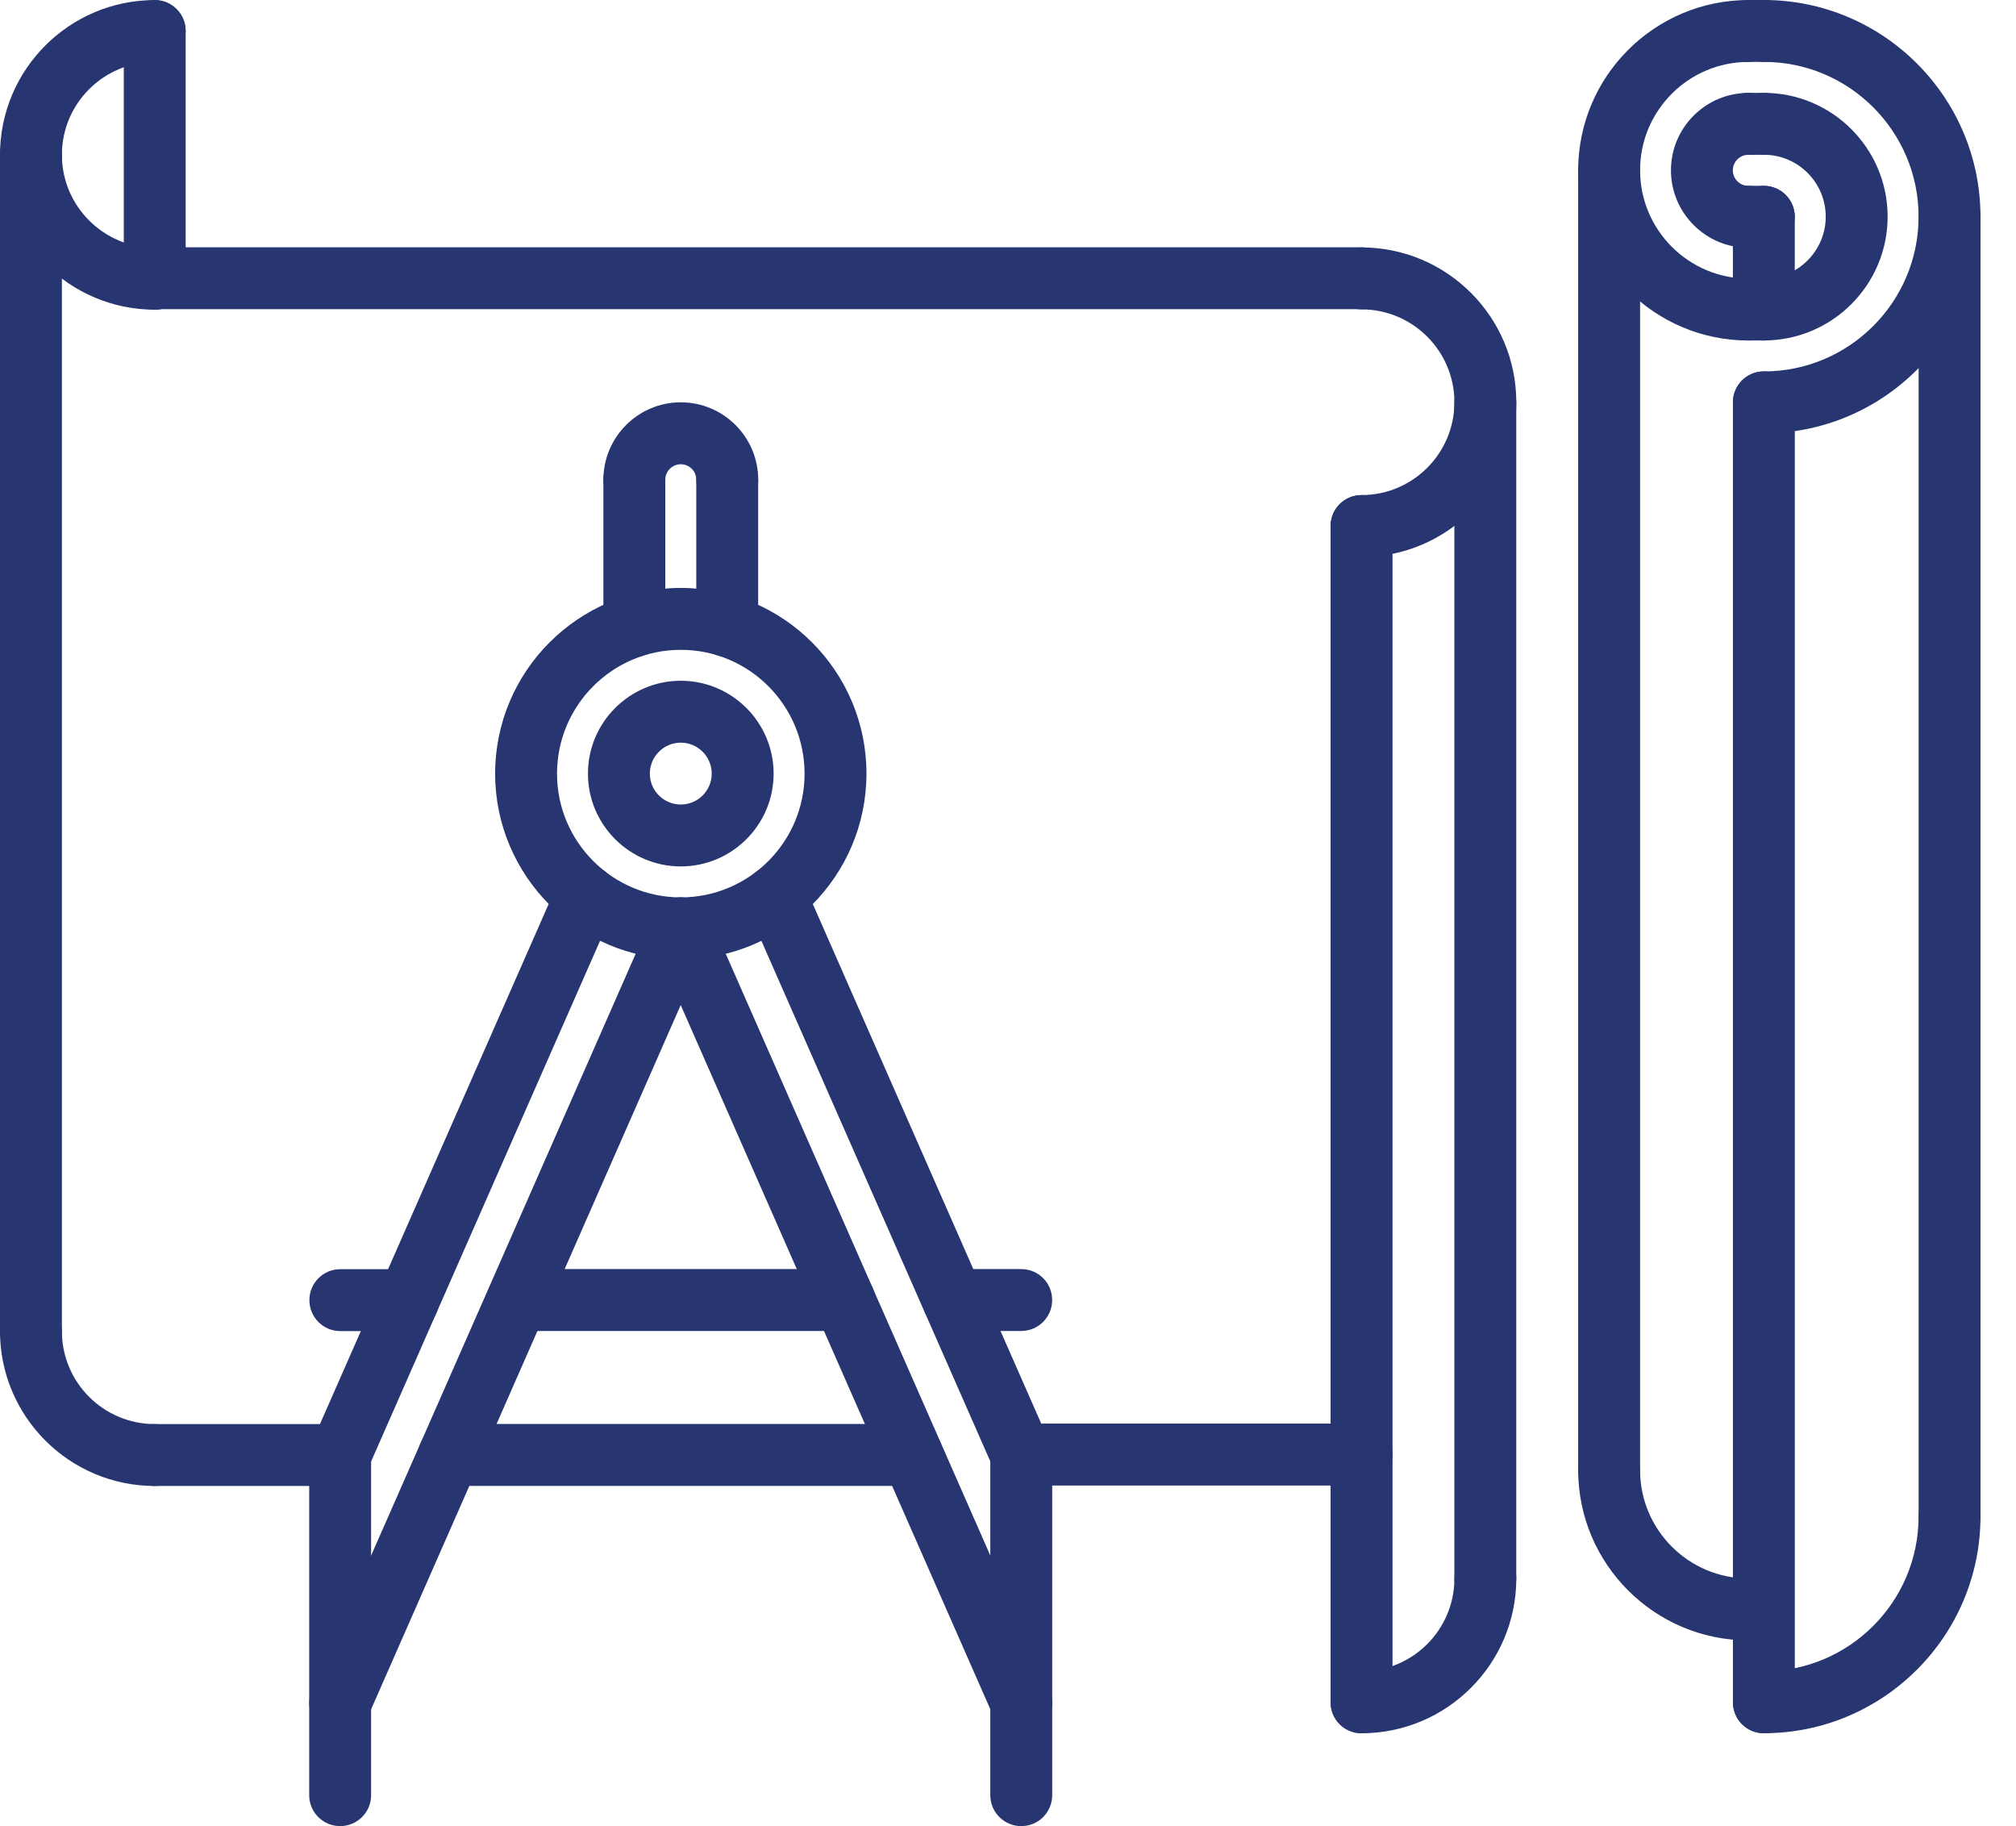
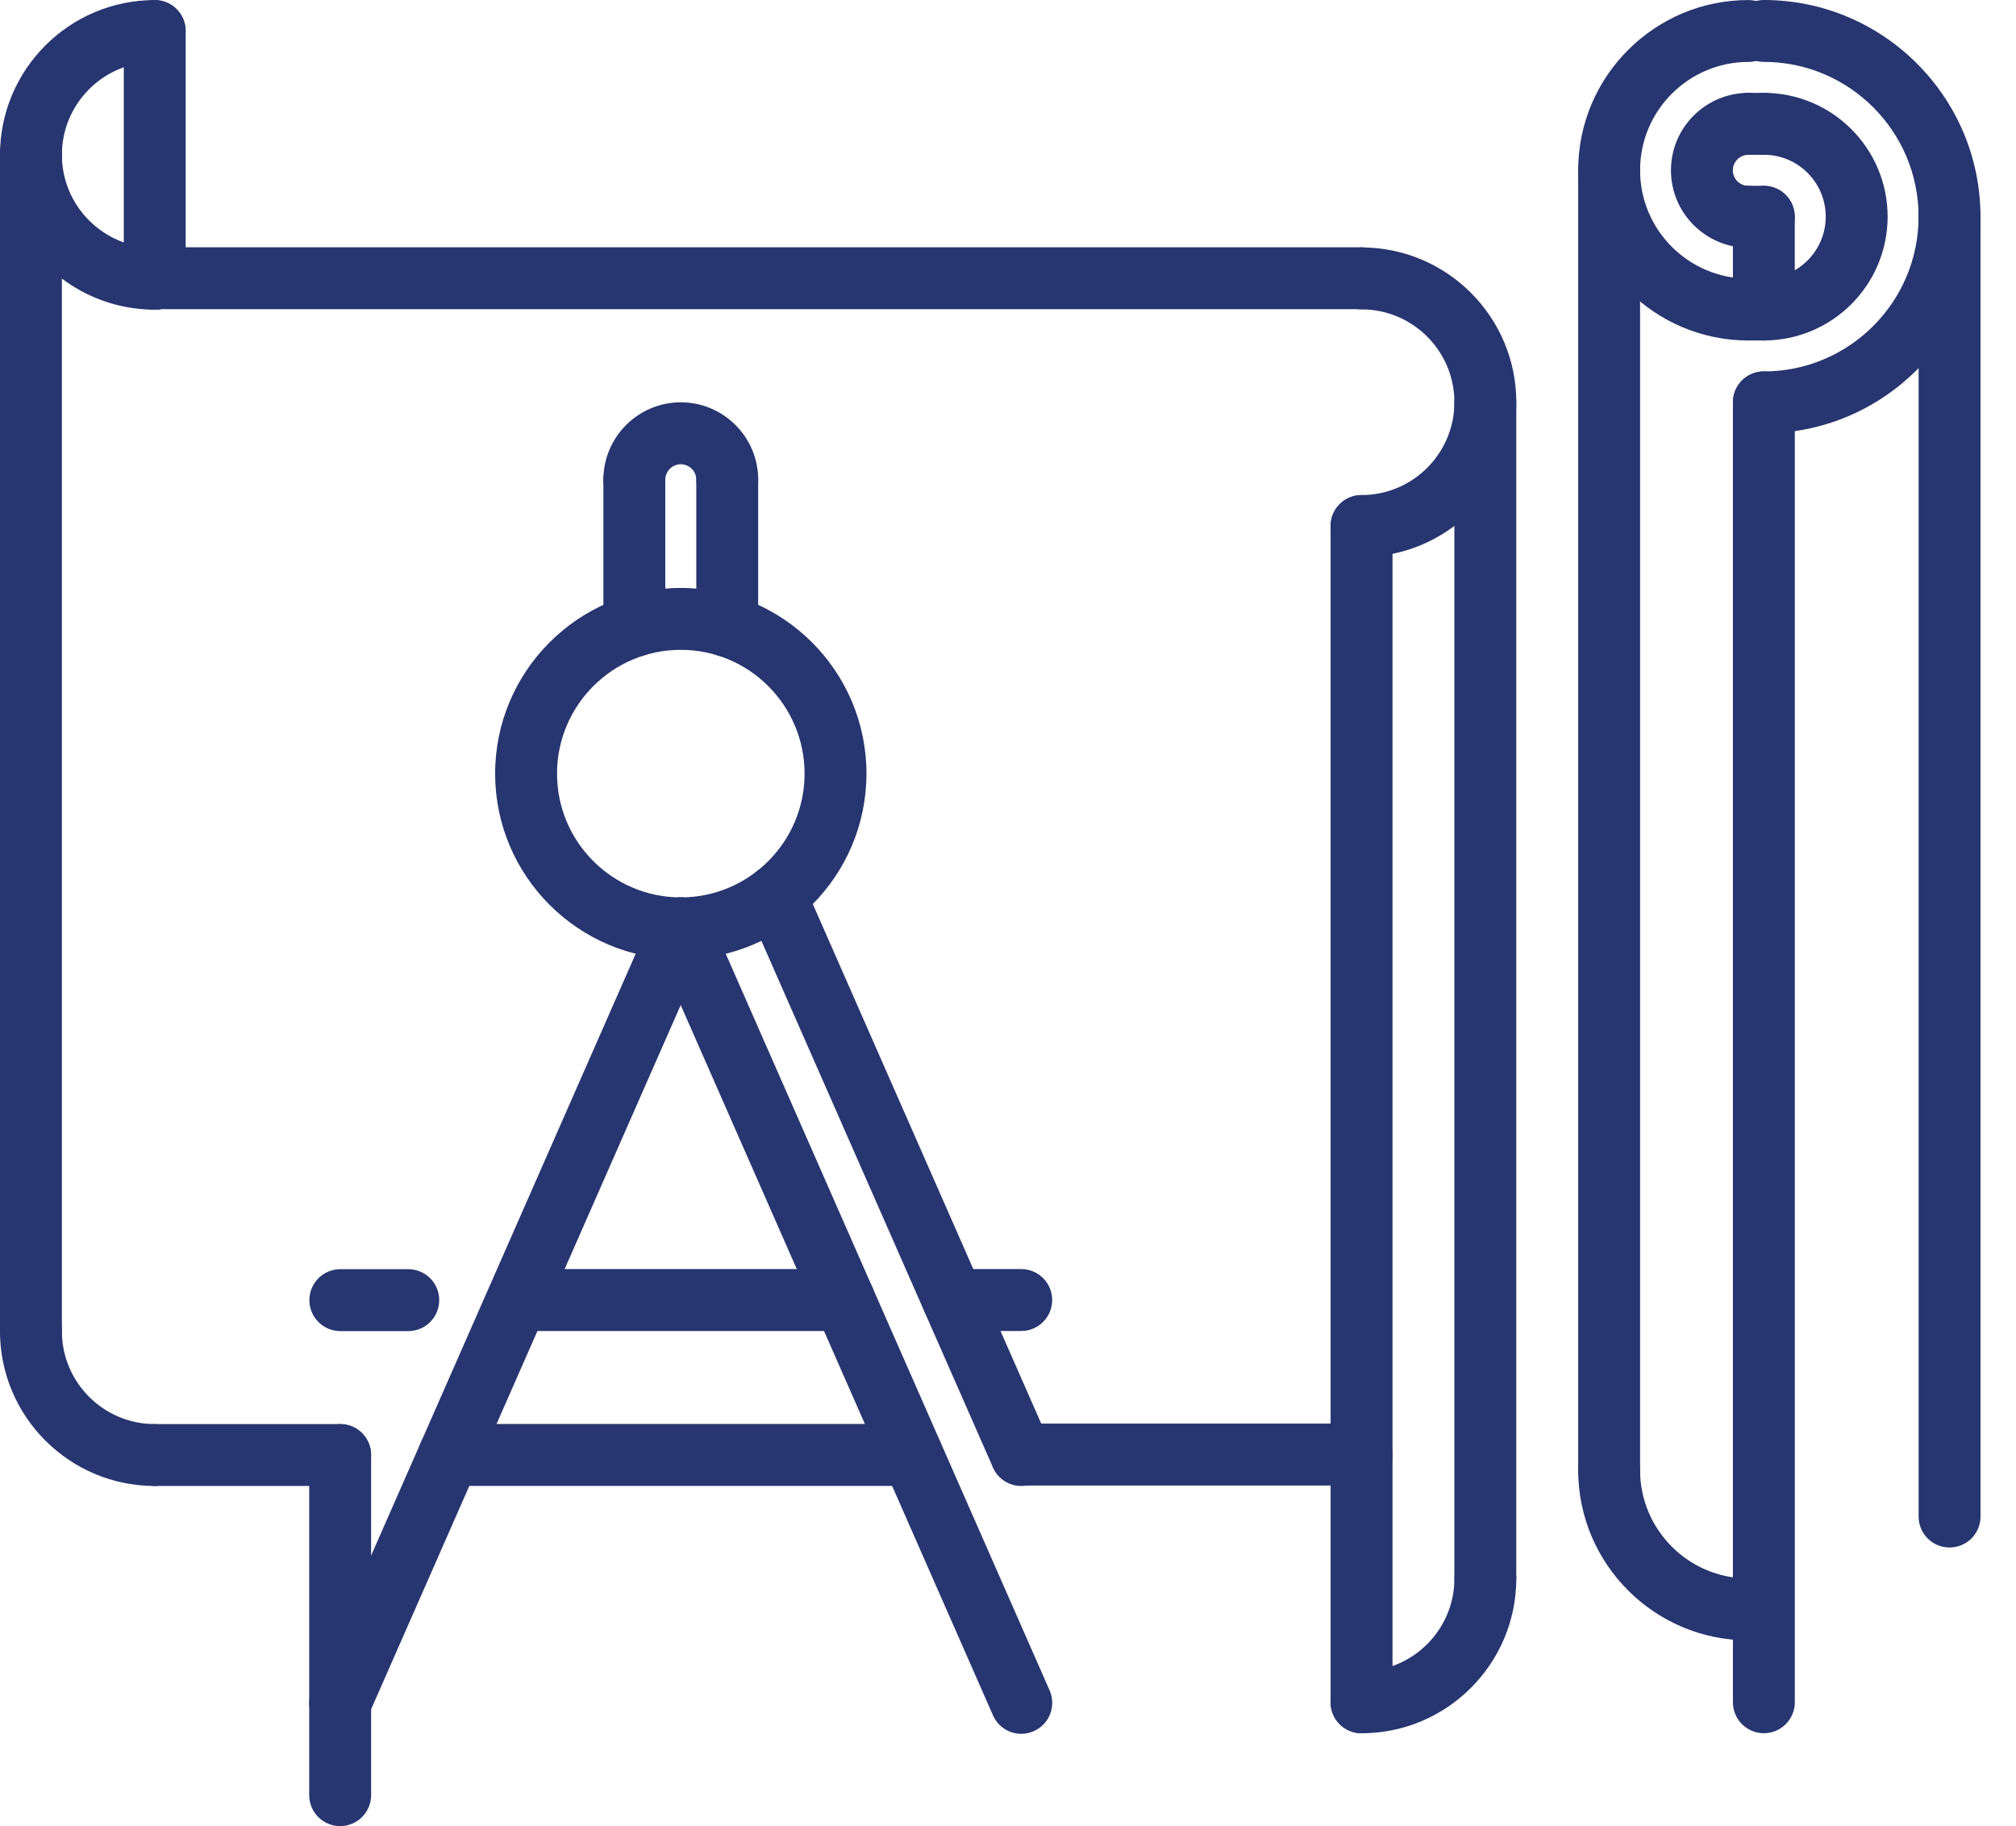
<svg xmlns="http://www.w3.org/2000/svg" width="53" height="48" viewBox="0 0 53 48" fill="none">
  <g clip-path="url(#clip0)">
    <path d="M46.371 11.39C45.921 11.39 45.558 11.025 45.558 10.576C45.558 10.127 45.921 9.763 46.371 9.763C48.614 9.763 50.439 7.938 50.439 5.695C50.439 3.452 48.614 1.627 46.371 1.627C45.921 1.627 45.558 1.263 45.558 0.814C45.558 0.364 45.921 0 46.371 0C49.511 0 52.066 2.555 52.066 5.695C52.066 8.835 49.511 11.39 46.371 11.39Z" fill="#273570" />
-     <path d="M46.371 45.558C45.921 45.558 45.558 45.194 45.558 44.744C45.558 44.294 45.921 43.931 46.371 43.931C48.614 43.931 50.439 42.106 50.439 39.863C50.439 39.413 50.803 39.049 51.252 39.049C51.702 39.049 52.066 39.413 52.066 39.863C52.066 43.002 49.511 45.558 46.371 45.558Z" fill="#273570" />
    <path d="M45.965 8.95C43.498 8.95 41.49 6.943 41.49 4.475C41.49 2.008 43.498 0.001 45.965 0.001C46.415 0.001 46.778 0.365 46.778 0.814C46.778 1.264 46.415 1.628 45.965 1.628C44.395 1.628 43.117 2.905 43.117 4.475C43.117 6.046 44.395 7.323 45.965 7.323C46.415 7.323 46.778 7.687 46.778 8.136C46.778 8.586 46.415 8.95 45.965 8.95Z" fill="#273570" />
    <path d="M45.965 43.117C43.498 43.117 41.49 41.109 41.49 38.642C41.49 38.193 41.854 37.829 42.304 37.829C42.754 37.829 43.117 38.193 43.117 38.642C43.117 40.213 44.395 41.49 45.965 41.49C46.415 41.49 46.778 41.853 46.778 42.303C46.778 42.753 46.415 43.117 45.965 43.117Z" fill="#273570" />
    <path d="M45.964 6.513C44.842 6.513 43.929 5.599 43.929 4.477C43.929 3.355 44.842 2.442 45.964 2.442C46.414 2.442 46.778 2.806 46.778 3.255C46.778 3.704 46.414 4.069 45.964 4.069C45.74 4.069 45.556 4.252 45.556 4.477C45.556 4.702 45.74 4.885 45.964 4.885C46.414 4.885 46.778 5.25 46.778 5.699C46.778 6.148 46.414 6.513 45.964 6.513Z" fill="#273570" />
    <path d="M46.371 8.949C45.921 8.949 45.558 8.585 45.558 8.136C45.558 7.687 45.921 7.322 46.371 7.322C47.269 7.322 47.998 6.592 47.998 5.695C47.998 4.798 47.269 4.068 46.371 4.068C45.921 4.068 45.558 3.703 45.558 3.254C45.558 2.805 45.921 2.441 46.371 2.441C48.166 2.441 49.625 3.9 49.625 5.695C49.625 7.49 48.166 8.949 46.371 8.949Z" fill="#273570" />
    <path d="M46.371 45.558C45.921 45.558 45.558 45.194 45.558 44.744V10.576C45.558 10.127 45.921 9.763 46.371 9.763C46.821 9.763 47.185 10.127 47.185 10.576V44.744C47.185 45.194 46.821 45.558 46.371 45.558Z" fill="#273570" />
    <path d="M51.253 40.676C50.803 40.676 50.44 40.313 50.44 39.863V5.695C50.44 5.246 50.803 4.881 51.253 4.881C51.703 4.881 52.067 5.246 52.067 5.695V39.863C52.067 40.313 51.703 40.676 51.253 40.676Z" fill="#273570" />
    <path d="M46.37 8.95C45.92 8.95 45.557 8.585 45.557 8.136V5.699C45.557 5.25 45.92 4.885 46.37 4.885C46.82 4.885 47.184 5.25 47.184 5.699V8.136C47.184 8.585 46.82 8.95 46.37 8.95Z" fill="#273570" />
    <path d="M46.37 6.512H45.965C45.515 6.512 45.151 6.148 45.151 5.699C45.151 5.25 45.515 4.885 45.965 4.885H46.37C46.82 4.885 47.184 5.25 47.184 5.699C47.184 6.148 46.82 6.512 46.37 6.512Z" fill="#273570" />
    <path d="M46.372 8.949H45.965C45.515 8.949 45.151 8.585 45.151 8.136C45.151 7.686 45.515 7.322 45.965 7.322H46.372C46.822 7.322 47.185 7.686 47.185 8.136C47.185 8.585 46.822 8.949 46.372 8.949Z" fill="#273570" />
    <path d="M46.372 4.069H45.965C45.515 4.069 45.151 3.704 45.151 3.255C45.151 2.806 45.515 2.442 45.965 2.442H46.372C46.822 2.442 47.185 2.806 47.185 3.255C47.185 3.704 46.822 4.069 46.372 4.069Z" fill="#273570" />
    <path d="M42.304 39.456C41.854 39.456 41.49 39.092 41.49 38.642V4.475C41.49 4.026 41.854 3.662 42.304 3.662C42.754 3.662 43.117 4.026 43.117 4.475V38.642C43.117 39.092 42.754 39.456 42.304 39.456Z" fill="#273570" />
    <path d="M35.795 14.64C35.345 14.64 34.981 14.275 34.981 13.826C34.981 13.377 35.345 13.013 35.795 13.013C37.141 13.013 38.236 11.918 38.236 10.572C38.236 9.227 37.141 8.132 35.795 8.132C35.345 8.132 34.981 7.767 34.981 7.318C34.981 6.869 35.345 6.504 35.795 6.504C38.038 6.504 39.863 8.329 39.863 10.572C39.863 12.815 38.038 14.64 35.795 14.64Z" fill="#273570" />
    <path d="M35.795 45.559C35.345 45.559 34.981 45.196 34.981 44.746C34.981 44.296 35.345 43.932 35.795 43.932C37.141 43.932 38.236 42.837 38.236 41.492C38.236 41.042 38.599 40.678 39.049 40.678C39.499 40.678 39.863 41.042 39.863 41.492C39.863 43.734 38.038 45.559 35.795 45.559Z" fill="#273570" />
    <path d="M35.795 45.559C35.345 45.559 34.981 45.196 34.981 44.746V13.826C34.981 13.377 35.345 13.013 35.795 13.013C36.245 13.013 36.609 13.377 36.609 13.826V44.746C36.609 45.196 36.245 45.559 35.795 45.559Z" fill="#273570" />
    <path d="M39.049 42.305C38.599 42.305 38.235 41.941 38.235 41.492V10.572C38.235 10.123 38.599 9.759 39.049 9.759C39.499 9.759 39.862 10.123 39.862 10.572V41.492C39.862 41.941 39.499 42.305 39.049 42.305Z" fill="#273570" />
    <path d="M35.795 8.127H4.052C3.602 8.127 3.238 7.763 3.238 7.314C3.238 6.865 3.602 6.5 4.052 6.5H35.795C36.245 6.5 36.609 6.865 36.609 7.314C36.609 7.763 36.245 8.127 35.795 8.127Z" fill="#273570" />
    <path d="M35.795 39.047H26.849C26.399 39.047 26.035 38.684 26.035 38.234C26.035 37.784 26.399 37.42 26.849 37.42H35.795C36.245 37.42 36.608 37.784 36.608 38.234C36.608 38.684 36.245 39.047 35.795 39.047Z" fill="#273570" />
    <path d="M4.068 39.059C1.825 39.059 0 37.234 0 34.991C0 34.541 0.364 34.178 0.814 34.178C1.263 34.178 1.627 34.541 1.627 34.991C1.627 36.337 2.722 37.432 4.068 37.432C4.518 37.432 4.881 37.796 4.881 38.245C4.881 38.695 4.518 39.059 4.068 39.059Z" fill="#273570" />
    <path d="M0.814 4.884C0.364 4.884 0 4.519 0 4.07C0 1.827 1.825 0.002 4.068 0.002C4.518 0.002 4.881 0.367 4.881 0.816C4.881 1.265 4.518 1.629 4.068 1.629C2.722 1.629 1.627 2.724 1.627 4.07C1.627 4.519 1.263 4.884 0.814 4.884Z" fill="#273570" />
    <path d="M4.067 8.14C3.618 8.14 3.254 7.776 3.254 7.327V0.815C3.254 0.366 3.618 0.002 4.067 0.002C4.517 0.002 4.881 0.366 4.881 0.815V7.327C4.881 7.776 4.517 8.14 4.067 8.14Z" fill="#273570" />
    <path d="M0.814 35.805C0.364 35.805 0 35.441 0 34.991V4.069C0 3.62 0.364 3.256 0.814 3.256C1.263 3.256 1.627 3.62 1.627 4.069V34.991C1.627 35.441 1.263 35.805 0.814 35.805Z" fill="#273570" />
    <path d="M4.071 8.14C1.826 8.14 0 6.314 0 4.069C0 3.62 0.364 3.256 0.814 3.256C1.263 3.256 1.627 3.62 1.627 4.069C1.627 5.417 2.724 6.513 4.071 6.513C4.521 6.513 4.885 6.878 4.885 7.327C4.885 7.776 4.521 8.14 4.071 8.14Z" fill="#273570" />
    <path d="M8.942 39.059H4.067C3.618 39.059 3.254 38.695 3.254 38.245C3.254 37.796 3.618 37.432 4.067 37.432H8.942C9.392 37.432 9.756 37.796 9.756 38.245C9.756 38.695 9.392 39.059 8.942 39.059Z" fill="#273570" />
    <path d="M23.979 39.057H11.808C11.358 39.057 10.994 38.694 10.994 38.244C10.994 37.794 11.358 37.43 11.808 37.43H23.979C24.429 37.43 24.793 37.794 24.793 38.244C24.793 38.694 24.428 39.057 23.979 39.057Z" fill="#273570" />
-     <path d="M46.372 1.627H45.965C45.515 1.627 45.151 1.263 45.151 0.814C45.151 0.364 45.515 0 45.965 0H46.372C46.822 0 47.185 0.364 47.185 0.814C47.185 1.263 46.822 1.627 46.372 1.627Z" fill="#273570" />
    <path d="M17.898 25.215C15.206 25.215 13.017 23.025 13.017 20.335C13.017 17.644 15.206 15.454 17.898 15.454C20.59 15.454 22.779 17.643 22.779 20.335C22.779 23.025 20.59 25.215 17.898 25.215ZM17.898 17.081C16.103 17.081 14.644 18.541 14.644 20.336C14.644 22.129 16.103 23.588 17.898 23.588C19.693 23.588 21.152 22.13 21.152 20.336C21.152 18.541 19.693 17.081 17.898 17.081Z" fill="#273570" />
-     <path d="M17.898 22.774C16.552 22.774 15.457 21.68 15.457 20.335C15.457 18.989 16.552 17.894 17.898 17.894C19.243 17.894 20.338 18.989 20.338 20.335C20.338 21.68 19.243 22.774 17.898 22.774ZM17.898 19.521C17.449 19.521 17.084 19.887 17.084 20.335C17.084 20.782 17.449 21.147 17.898 21.147C18.347 21.147 18.711 20.782 18.711 20.335C18.711 19.887 18.347 19.521 17.898 19.521Z" fill="#273570" />
    <path d="M19.119 13.424C18.669 13.424 18.306 13.059 18.306 12.61C18.306 12.386 18.123 12.203 17.898 12.203C17.674 12.203 17.49 12.385 17.49 12.61C17.49 13.059 17.127 13.424 16.677 13.424C16.227 13.424 15.863 13.059 15.863 12.61C15.863 11.488 16.776 10.575 17.898 10.575C19.02 10.575 19.933 11.488 19.933 12.61C19.933 13.059 19.569 13.424 19.119 13.424Z" fill="#273570" />
    <path d="M26.85 45.574C26.537 45.574 26.238 45.393 26.105 45.087L17.153 24.73C16.972 24.319 17.159 23.839 17.571 23.657C17.983 23.475 18.462 23.664 18.642 24.075L27.594 44.433C27.775 44.844 27.588 45.324 27.176 45.504C27.07 45.551 26.959 45.574 26.85 45.574Z" fill="#273570" />
-     <path d="M26.849 48C26.399 48 26.035 47.636 26.035 47.187V38.245C26.035 37.796 26.399 37.432 26.849 37.432C27.299 37.432 27.662 37.796 27.662 38.245V47.187C27.662 47.636 27.299 48 26.849 48Z" fill="#273570" />
    <path d="M8.941 45.574C8.832 45.574 8.721 45.552 8.615 45.505C8.204 45.324 8.017 44.844 8.198 44.433L17.149 24.076C17.33 23.665 17.808 23.476 18.221 23.658C18.633 23.84 18.819 24.32 18.638 24.73L9.687 45.087C9.553 45.393 9.255 45.574 8.941 45.574Z" fill="#273570" />
    <path d="M26.85 39.059C26.537 39.059 26.238 38.878 26.105 38.572L19.642 23.878C19.461 23.467 19.648 22.987 20.06 22.806C20.473 22.624 20.952 22.812 21.131 23.223L27.593 37.918C27.775 38.329 27.588 38.81 27.176 38.99C27.07 39.036 26.959 39.059 26.85 39.059Z" fill="#273570" />
-     <path d="M8.941 39.059C8.832 39.059 8.721 39.037 8.615 38.99C8.204 38.809 8.017 38.328 8.198 37.918L14.662 23.221C14.842 22.81 15.321 22.622 15.733 22.803C16.145 22.985 16.331 23.465 16.15 23.876L9.687 38.573C9.553 38.878 9.255 39.059 8.941 39.059Z" fill="#273570" />
    <path d="M8.943 48C8.493 48 8.129 47.636 8.129 47.187V38.245C8.129 37.796 8.493 37.432 8.943 37.432C9.392 37.432 9.756 37.796 9.756 38.245V47.187C9.756 47.636 9.392 48 8.943 48Z" fill="#273570" />
    <path d="M19.118 17.268C18.668 17.268 18.305 16.903 18.305 16.454V12.608C18.305 12.159 18.668 11.795 19.118 11.795C19.568 11.795 19.932 12.159 19.932 12.608V16.454C19.932 16.903 19.568 17.268 19.118 17.268Z" fill="#273570" />
    <path d="M16.677 17.268C16.227 17.268 15.863 16.903 15.863 16.454V12.608C15.863 12.159 16.227 11.795 16.677 11.795C17.127 11.795 17.49 12.159 17.49 12.608V16.454C17.49 16.903 17.127 17.268 16.677 17.268Z" fill="#273570" />
    <path d="M22.194 34.985H13.631C13.181 34.985 12.817 34.621 12.817 34.171C12.817 33.721 13.181 33.358 13.631 33.358H22.194C22.643 33.358 23.007 33.721 23.007 34.171C23.007 34.621 22.643 34.985 22.194 34.985Z" fill="#273570" />
    <path d="M26.848 34.985H25.059C24.609 34.985 24.245 34.621 24.245 34.171C24.245 33.721 24.609 33.358 25.059 33.358H26.848C27.298 33.358 27.661 33.721 27.661 34.171C27.661 34.621 27.298 34.985 26.848 34.985Z" fill="#273570" />
    <path d="M10.733 34.988H8.947C8.497 34.988 8.134 34.624 8.134 34.174C8.134 33.724 8.497 33.361 8.947 33.361H10.733C11.183 33.361 11.547 33.724 11.547 34.174C11.547 34.624 11.183 34.988 10.733 34.988Z" fill="#273570" />
  </g>
</svg>